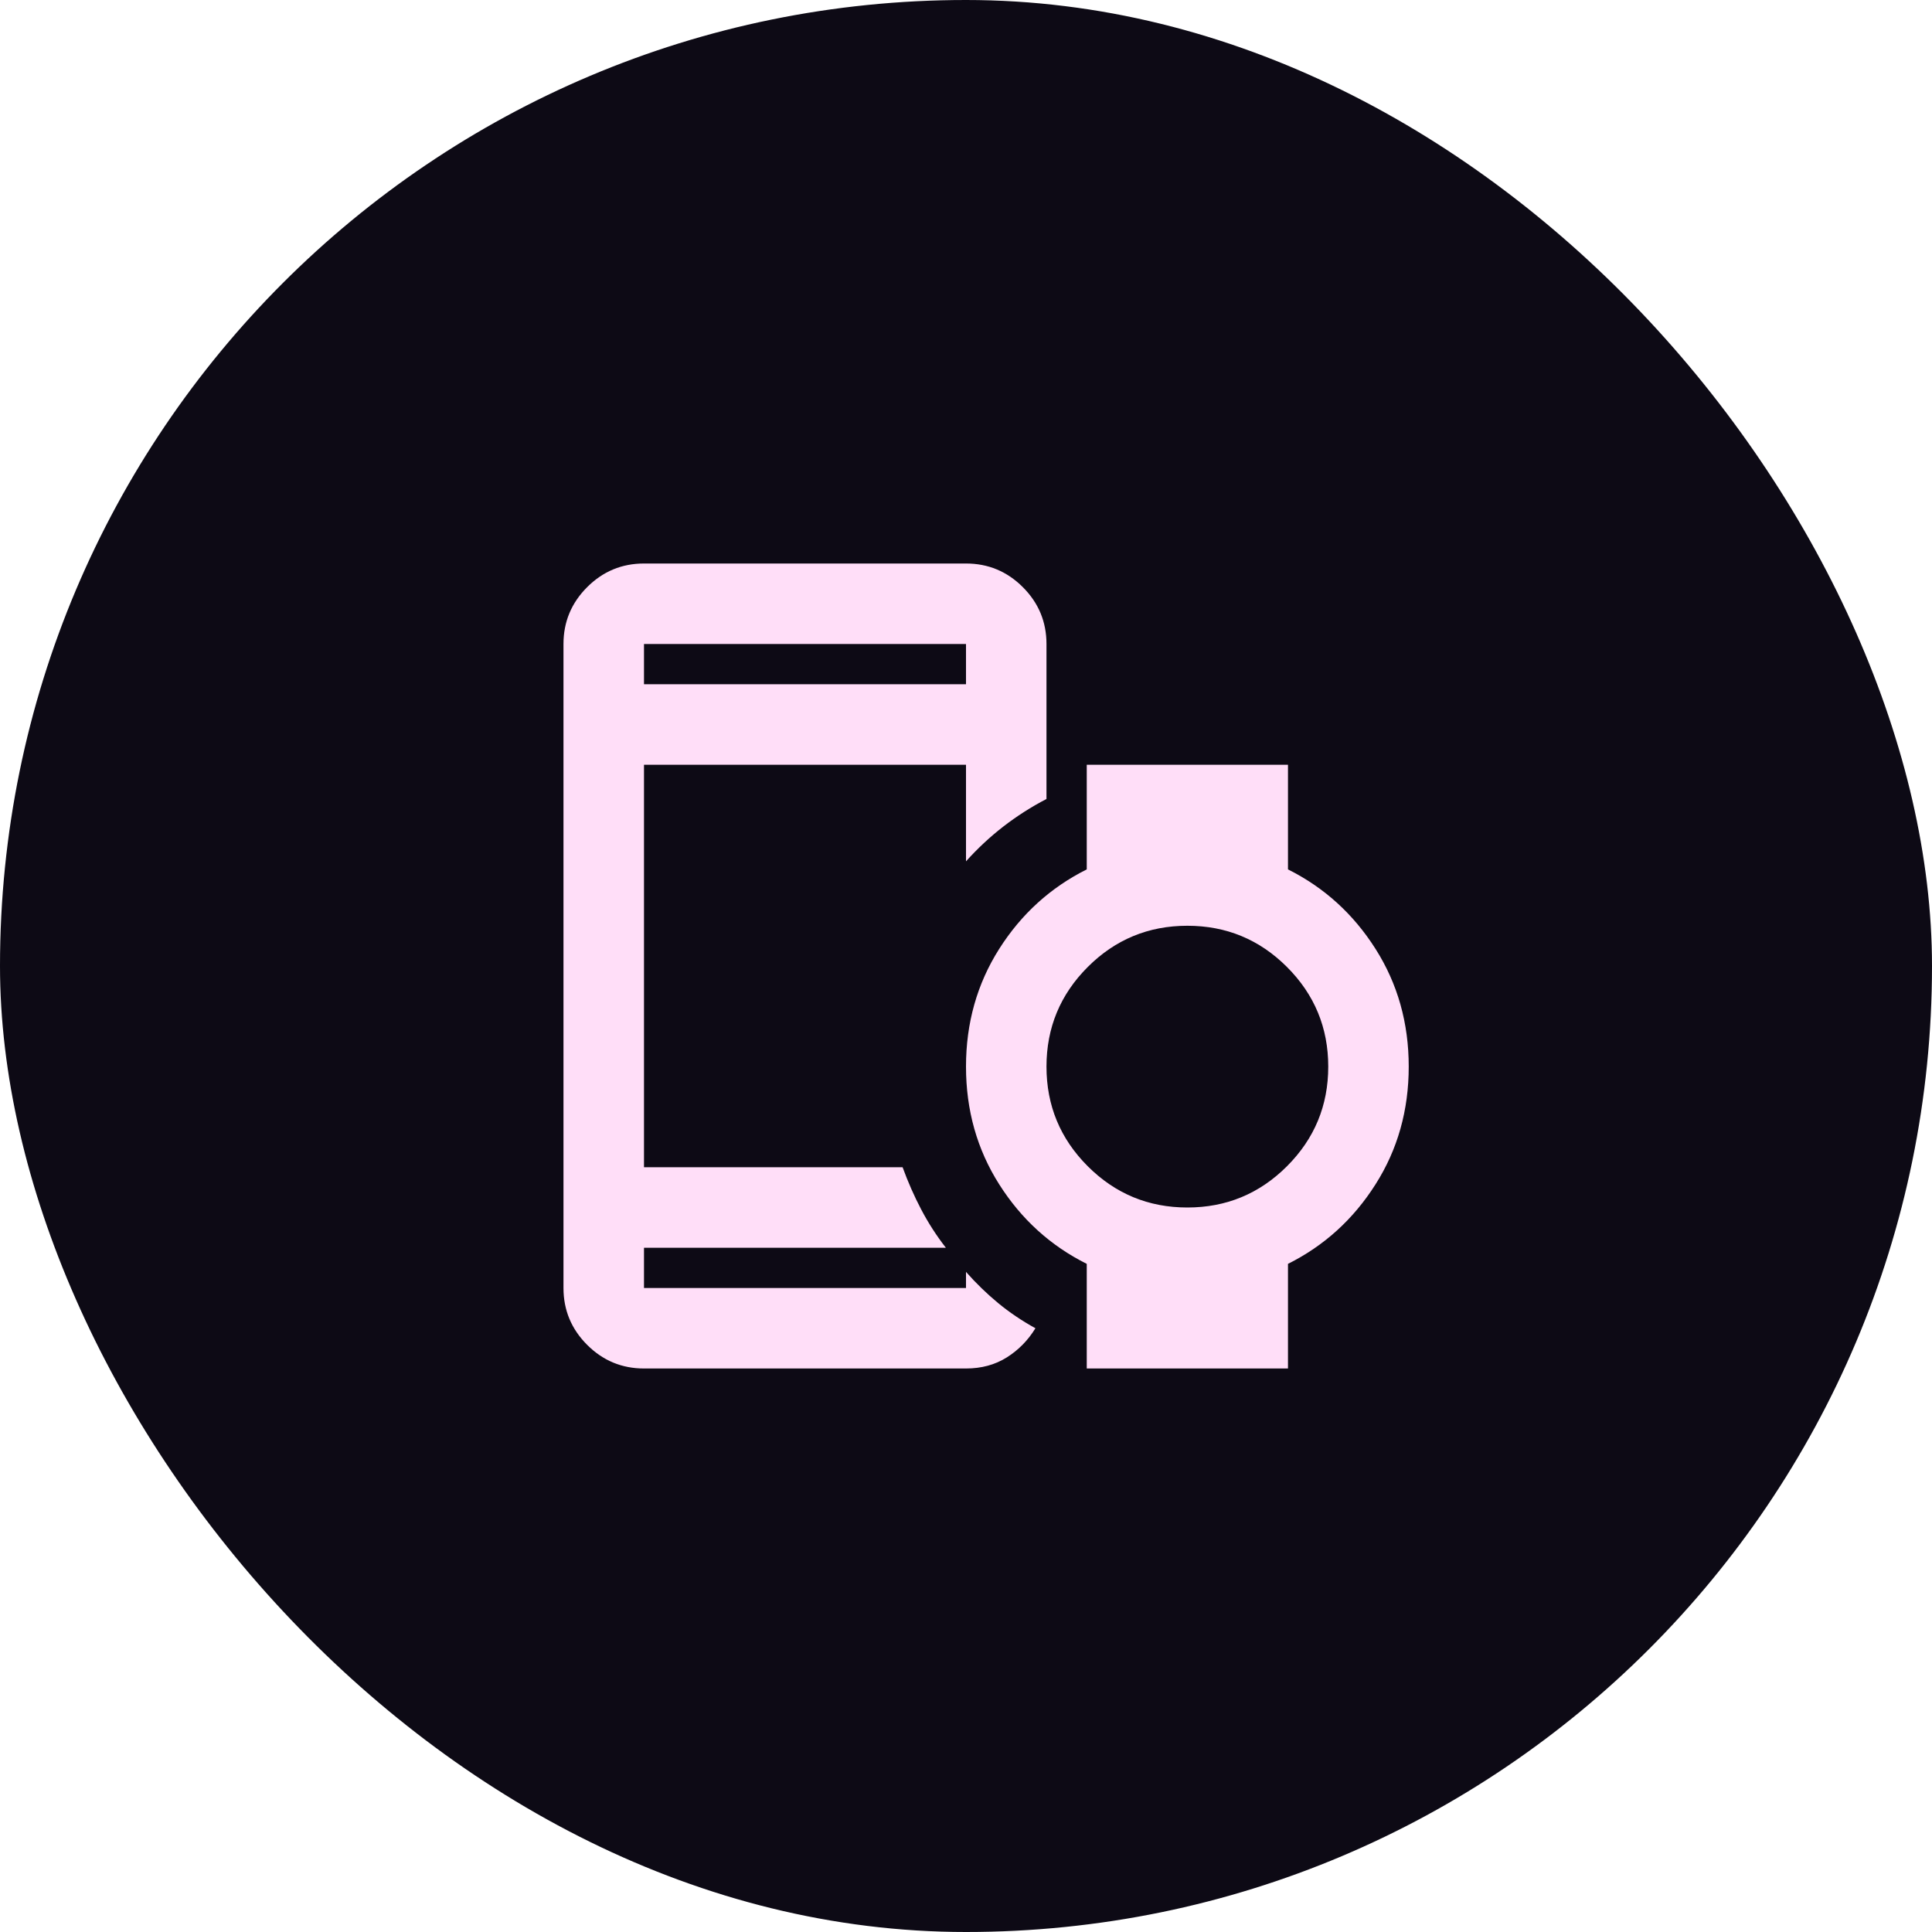
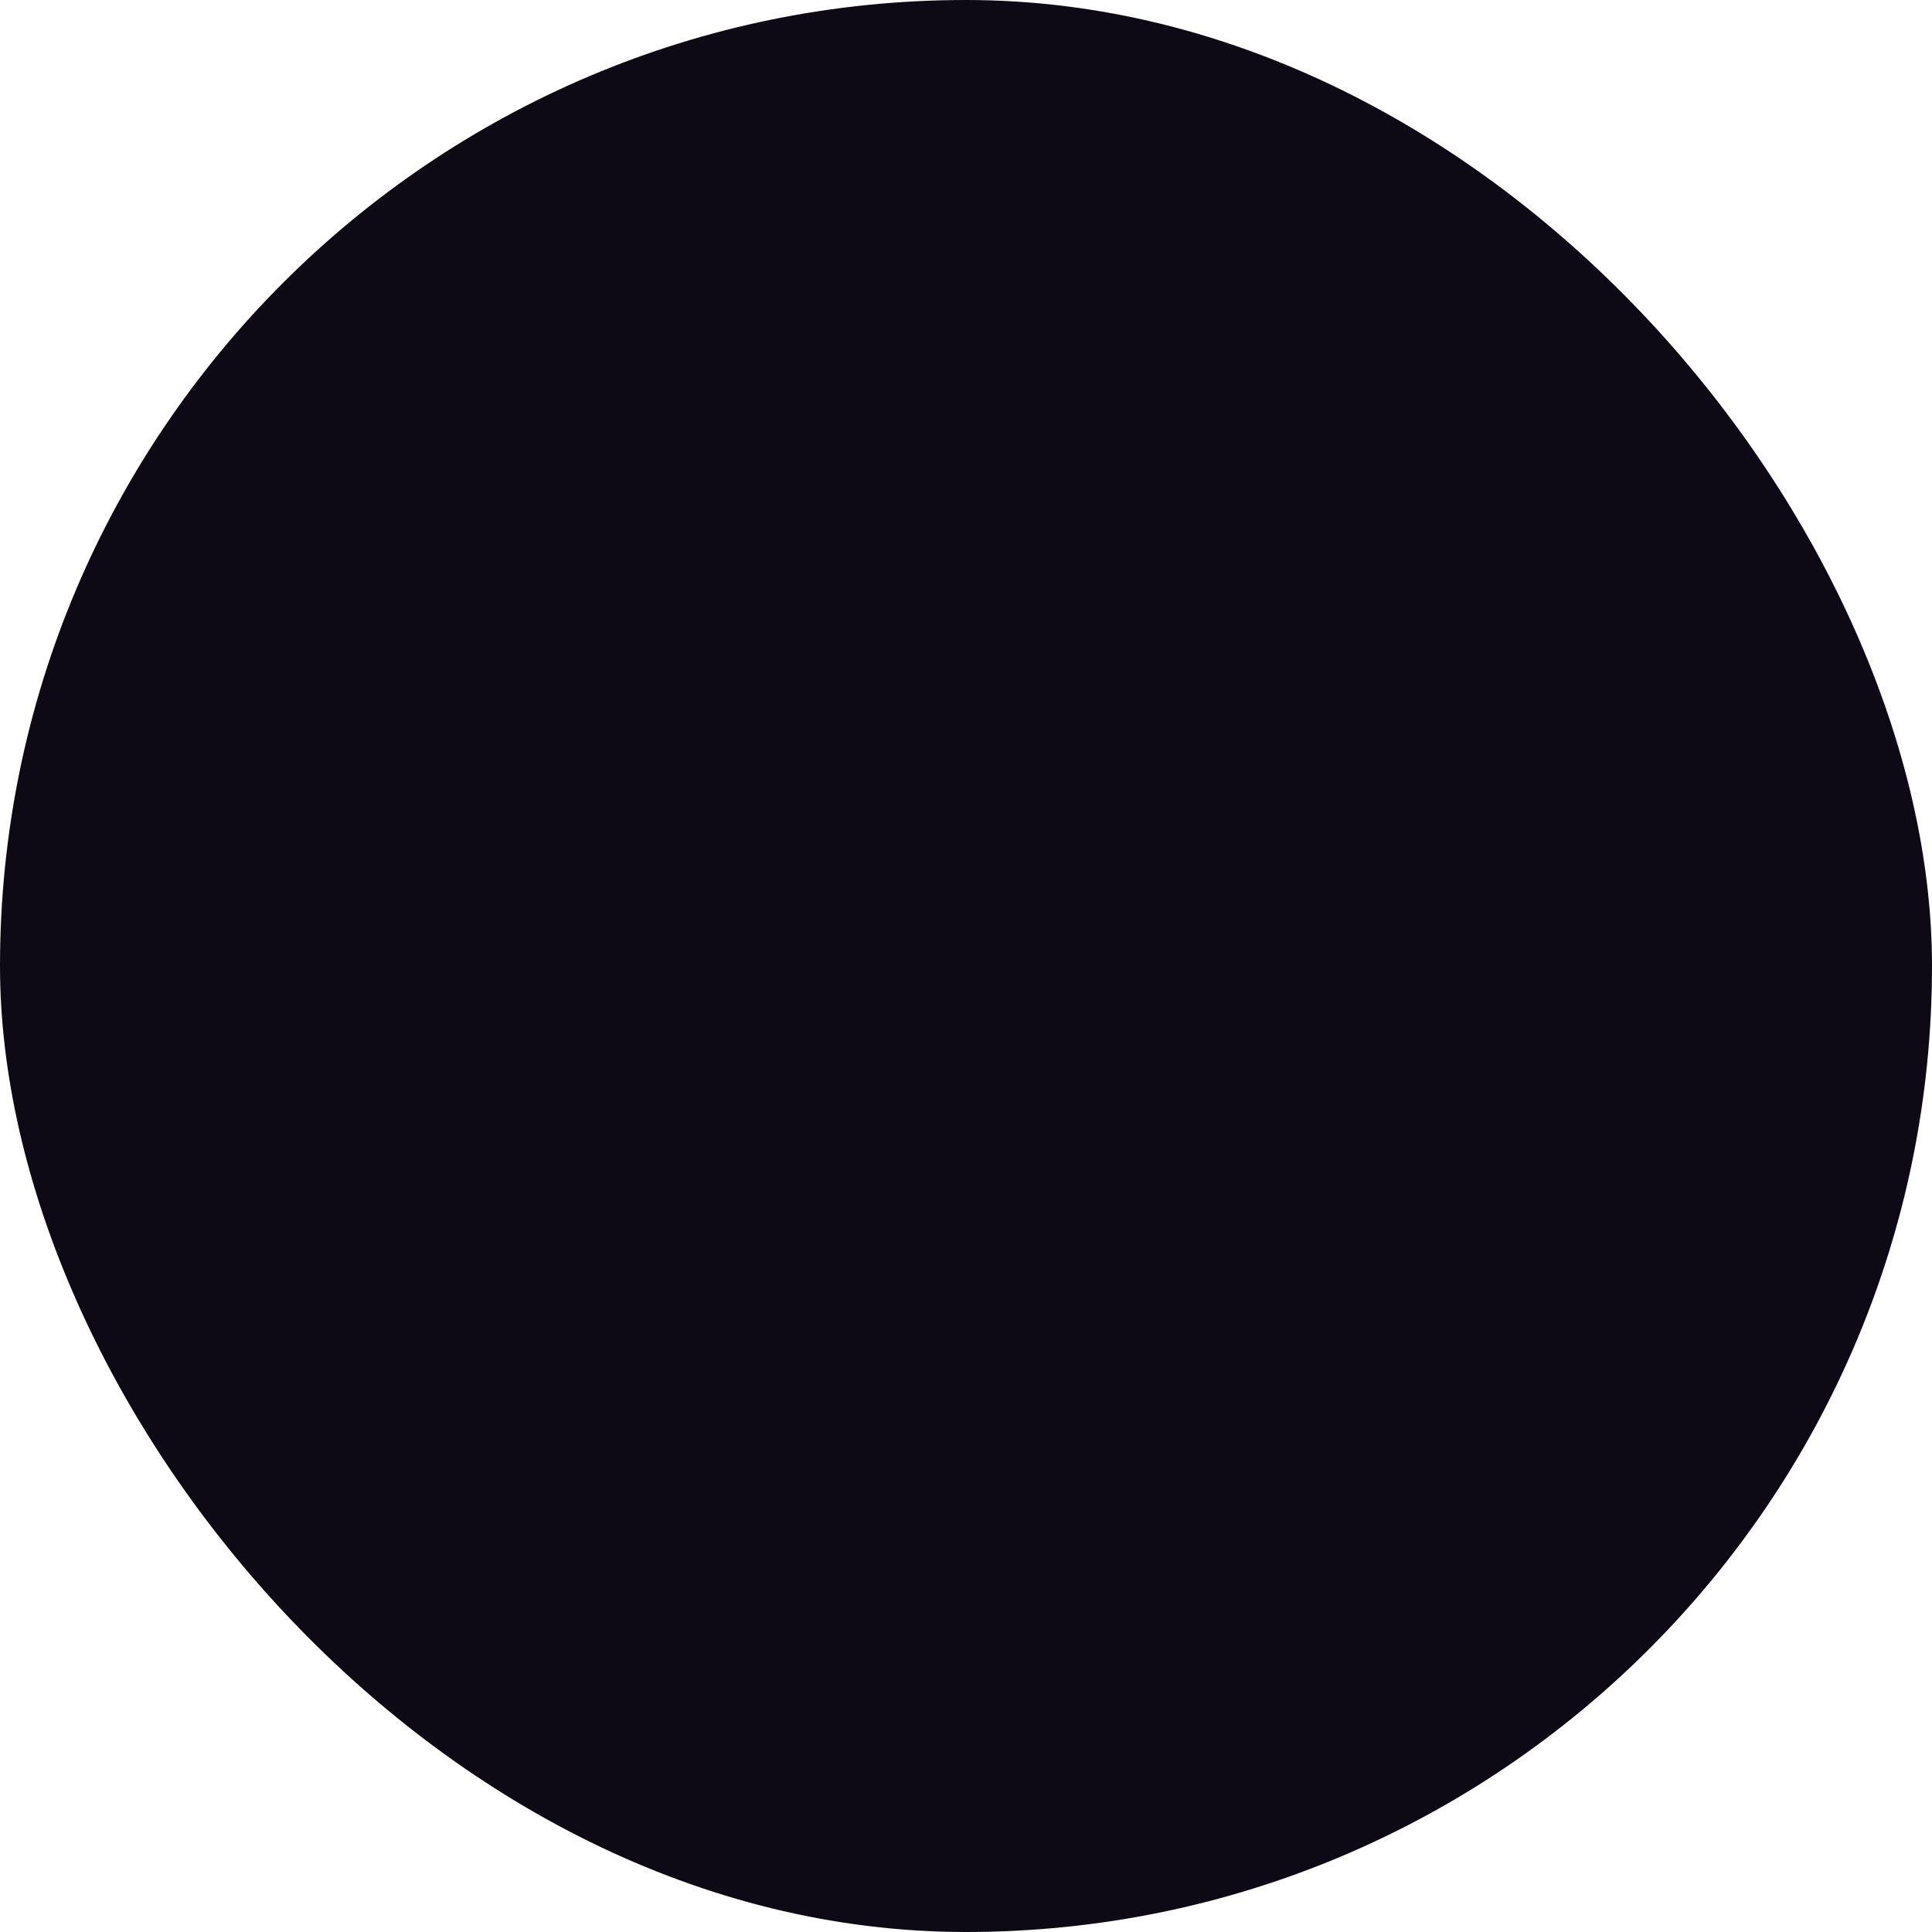
<svg xmlns="http://www.w3.org/2000/svg" width="64" height="64" viewBox="0 0 64 64" fill="none">
  <rect width="64" height="64" rx="32" fill="#0D0A15" />
  <mask id="mask0_6_762" style="mask-type:alpha" maskUnits="userSpaceOnUse" x="16" y="16" width="32" height="32">
    <rect x="16" y="16" width="32" height="32" fill="#D9D9D9" />
  </mask>
  <g mask="url(#mask0_6_762)">
-     <path d="M21.333 22.667H32V21.333H21.333V22.667ZM21.333 45.333C20.6 45.333 19.972 45.072 19.45 44.55C18.928 44.028 18.666 43.4 18.666 42.667V21.333C18.666 20.6 18.928 19.972 19.45 19.45C19.972 18.928 20.6 18.667 21.333 18.667H32C32.733 18.667 33.361 18.928 33.883 19.45C34.405 19.972 34.666 20.6 34.666 21.333V26.467C34.155 26.733 33.678 27.039 33.233 27.383C32.789 27.728 32.378 28.111 32 28.533V25.333H21.333V38.667H29.9C30.078 39.156 30.283 39.622 30.517 40.067C30.75 40.511 31.022 40.933 31.333 41.333H21.333V42.667H32V42.133C32.333 42.511 32.689 42.855 33.066 43.167C33.444 43.478 33.855 43.755 34.3 44C34.055 44.4 33.739 44.722 33.35 44.967C32.961 45.211 32.511 45.333 32 45.333H21.333ZM39.333 40C40.622 40 41.722 39.544 42.633 38.633C43.544 37.722 44 36.622 44 35.333C44 34.044 43.544 32.944 42.633 32.033C41.722 31.122 40.622 30.667 39.333 30.667C38.044 30.667 36.944 31.122 36.033 32.033C35.122 32.944 34.666 34.044 34.666 35.333C34.666 36.622 35.122 37.722 36.033 38.633C36.944 39.544 38.044 40 39.333 40ZM36 45.333V41.867C34.8 41.267 33.833 40.389 33.1 39.233C32.367 38.078 32 36.778 32 35.333C32 33.889 32.367 32.589 33.1 31.433C33.833 30.278 34.8 29.4 36 28.8V25.333H42.666V28.8C43.867 29.4 44.833 30.278 45.566 31.433C46.3 32.589 46.666 33.889 46.666 35.333C46.666 36.778 46.3 38.078 45.566 39.233C44.833 40.389 43.867 41.267 42.666 41.867V45.333H36Z" fill="#FFDEF8" />
-   </g>
+     </g>
</svg>